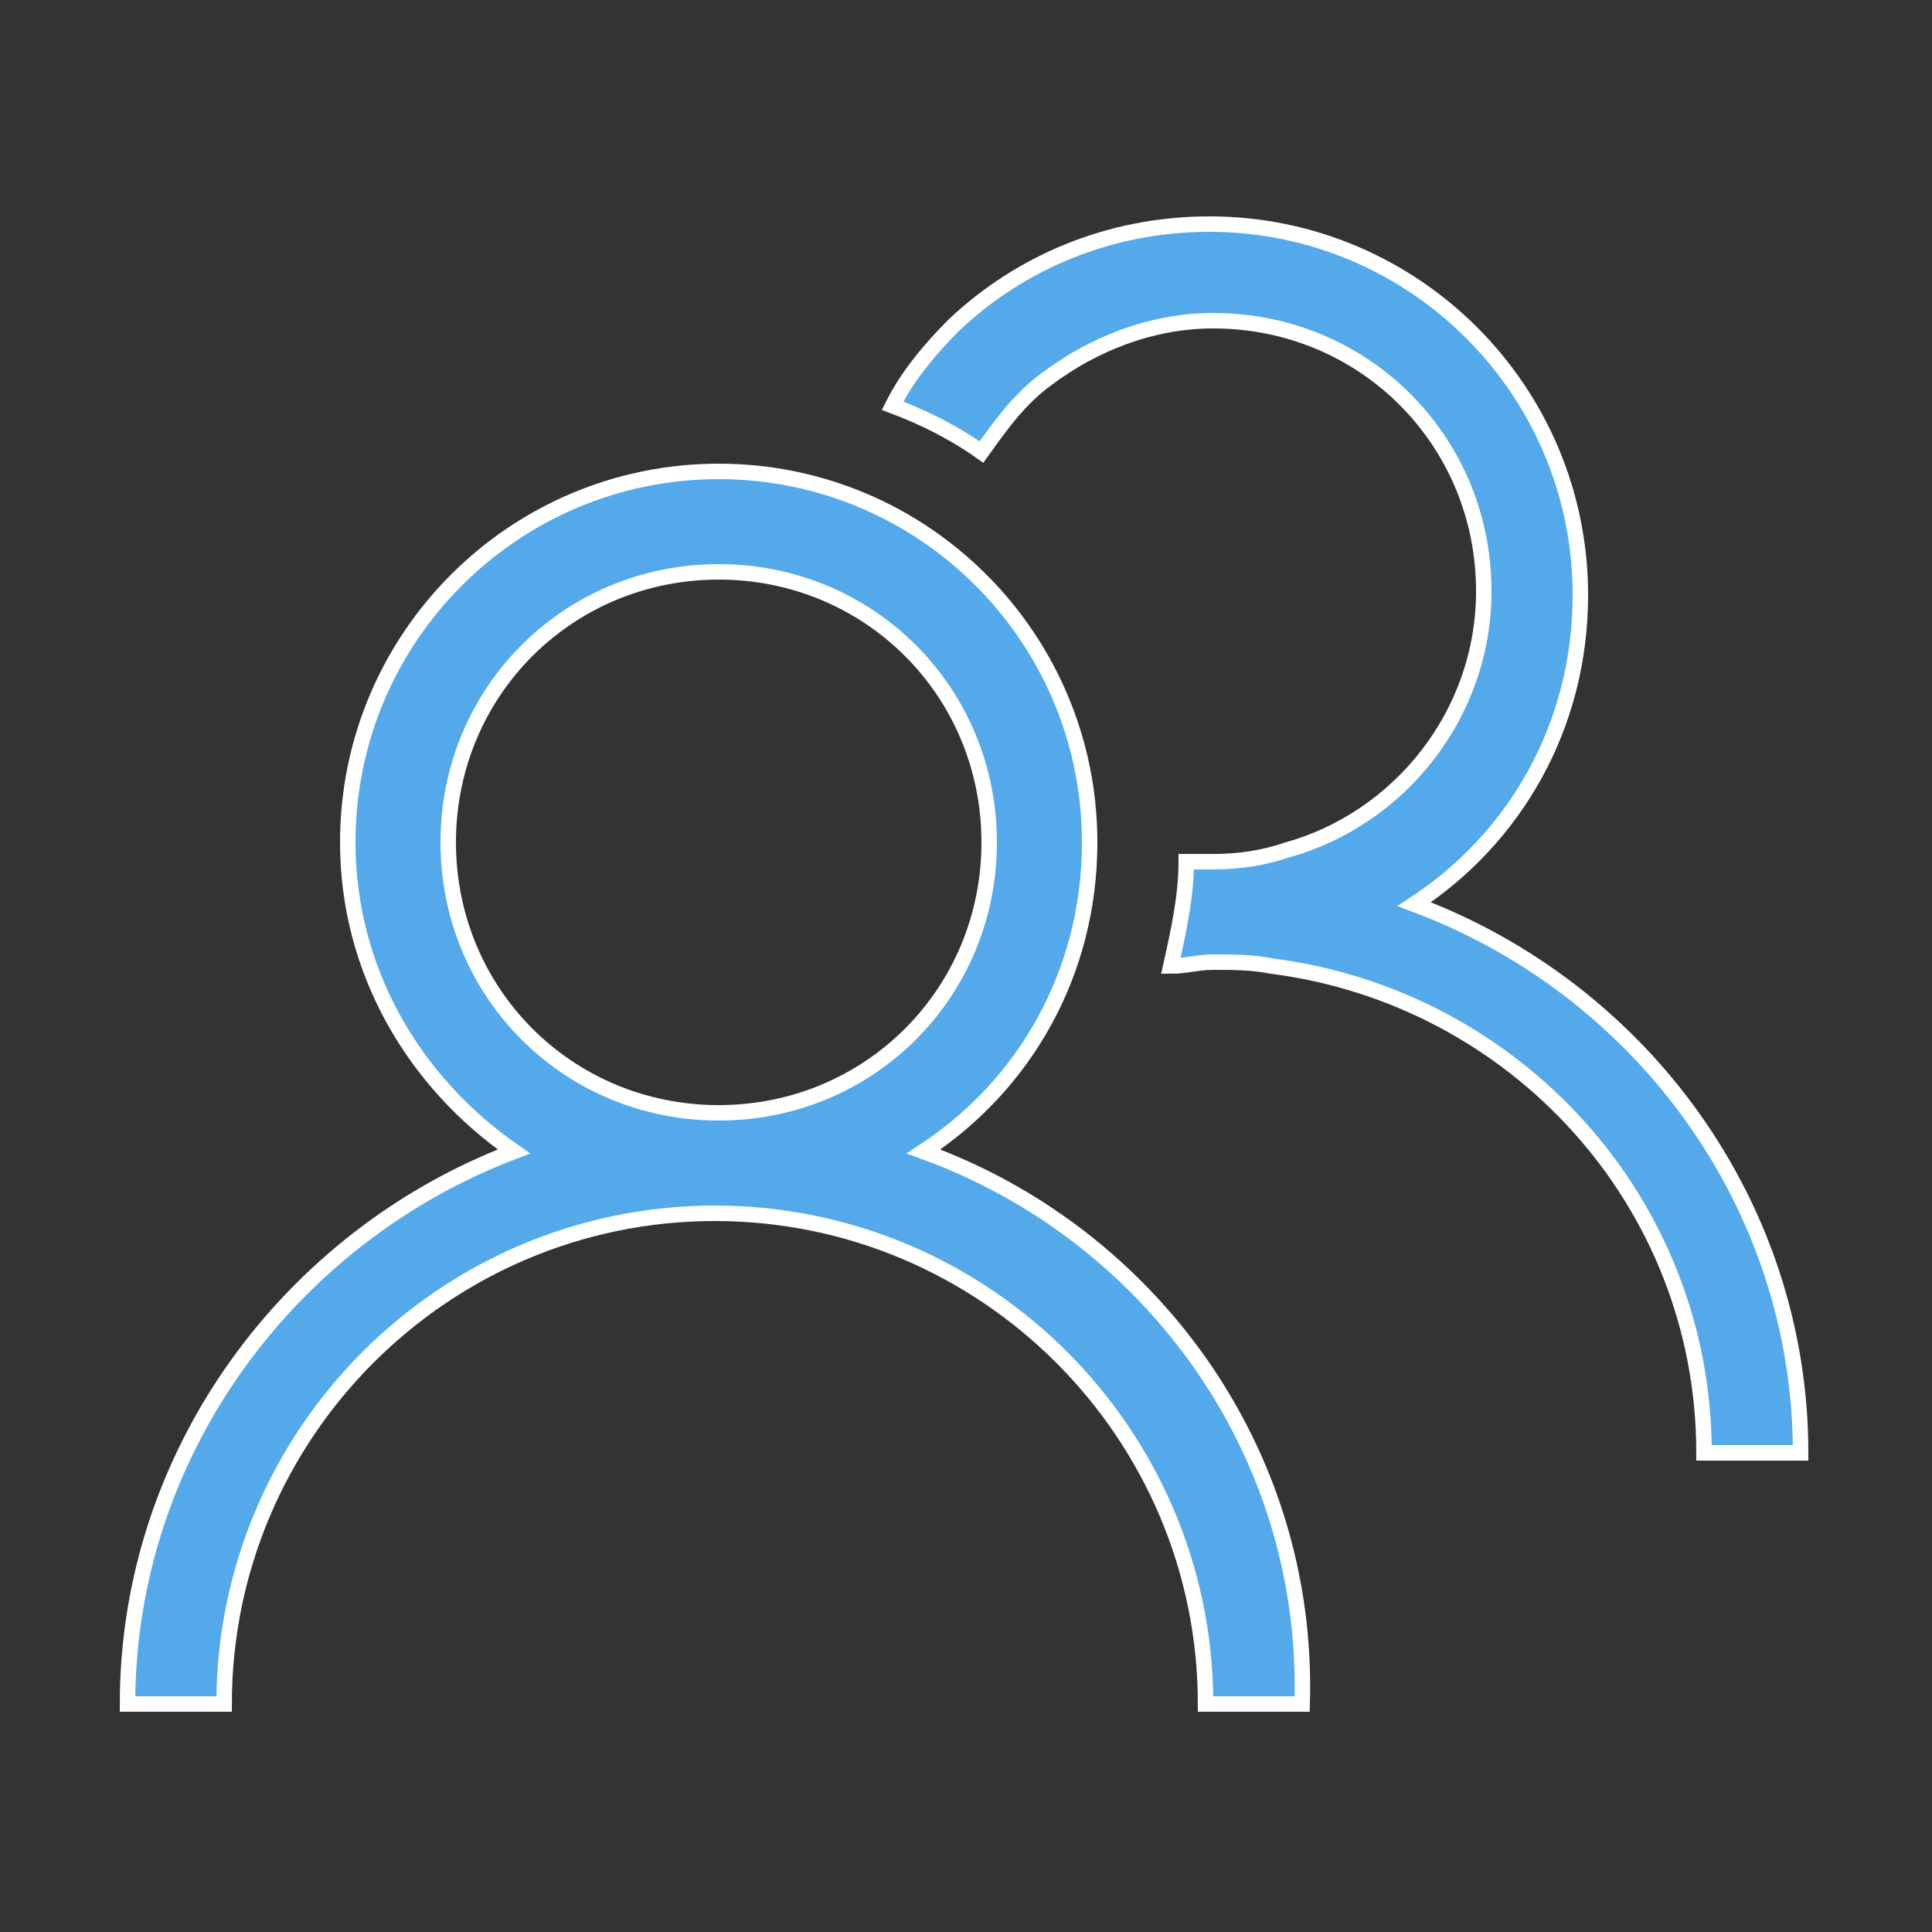
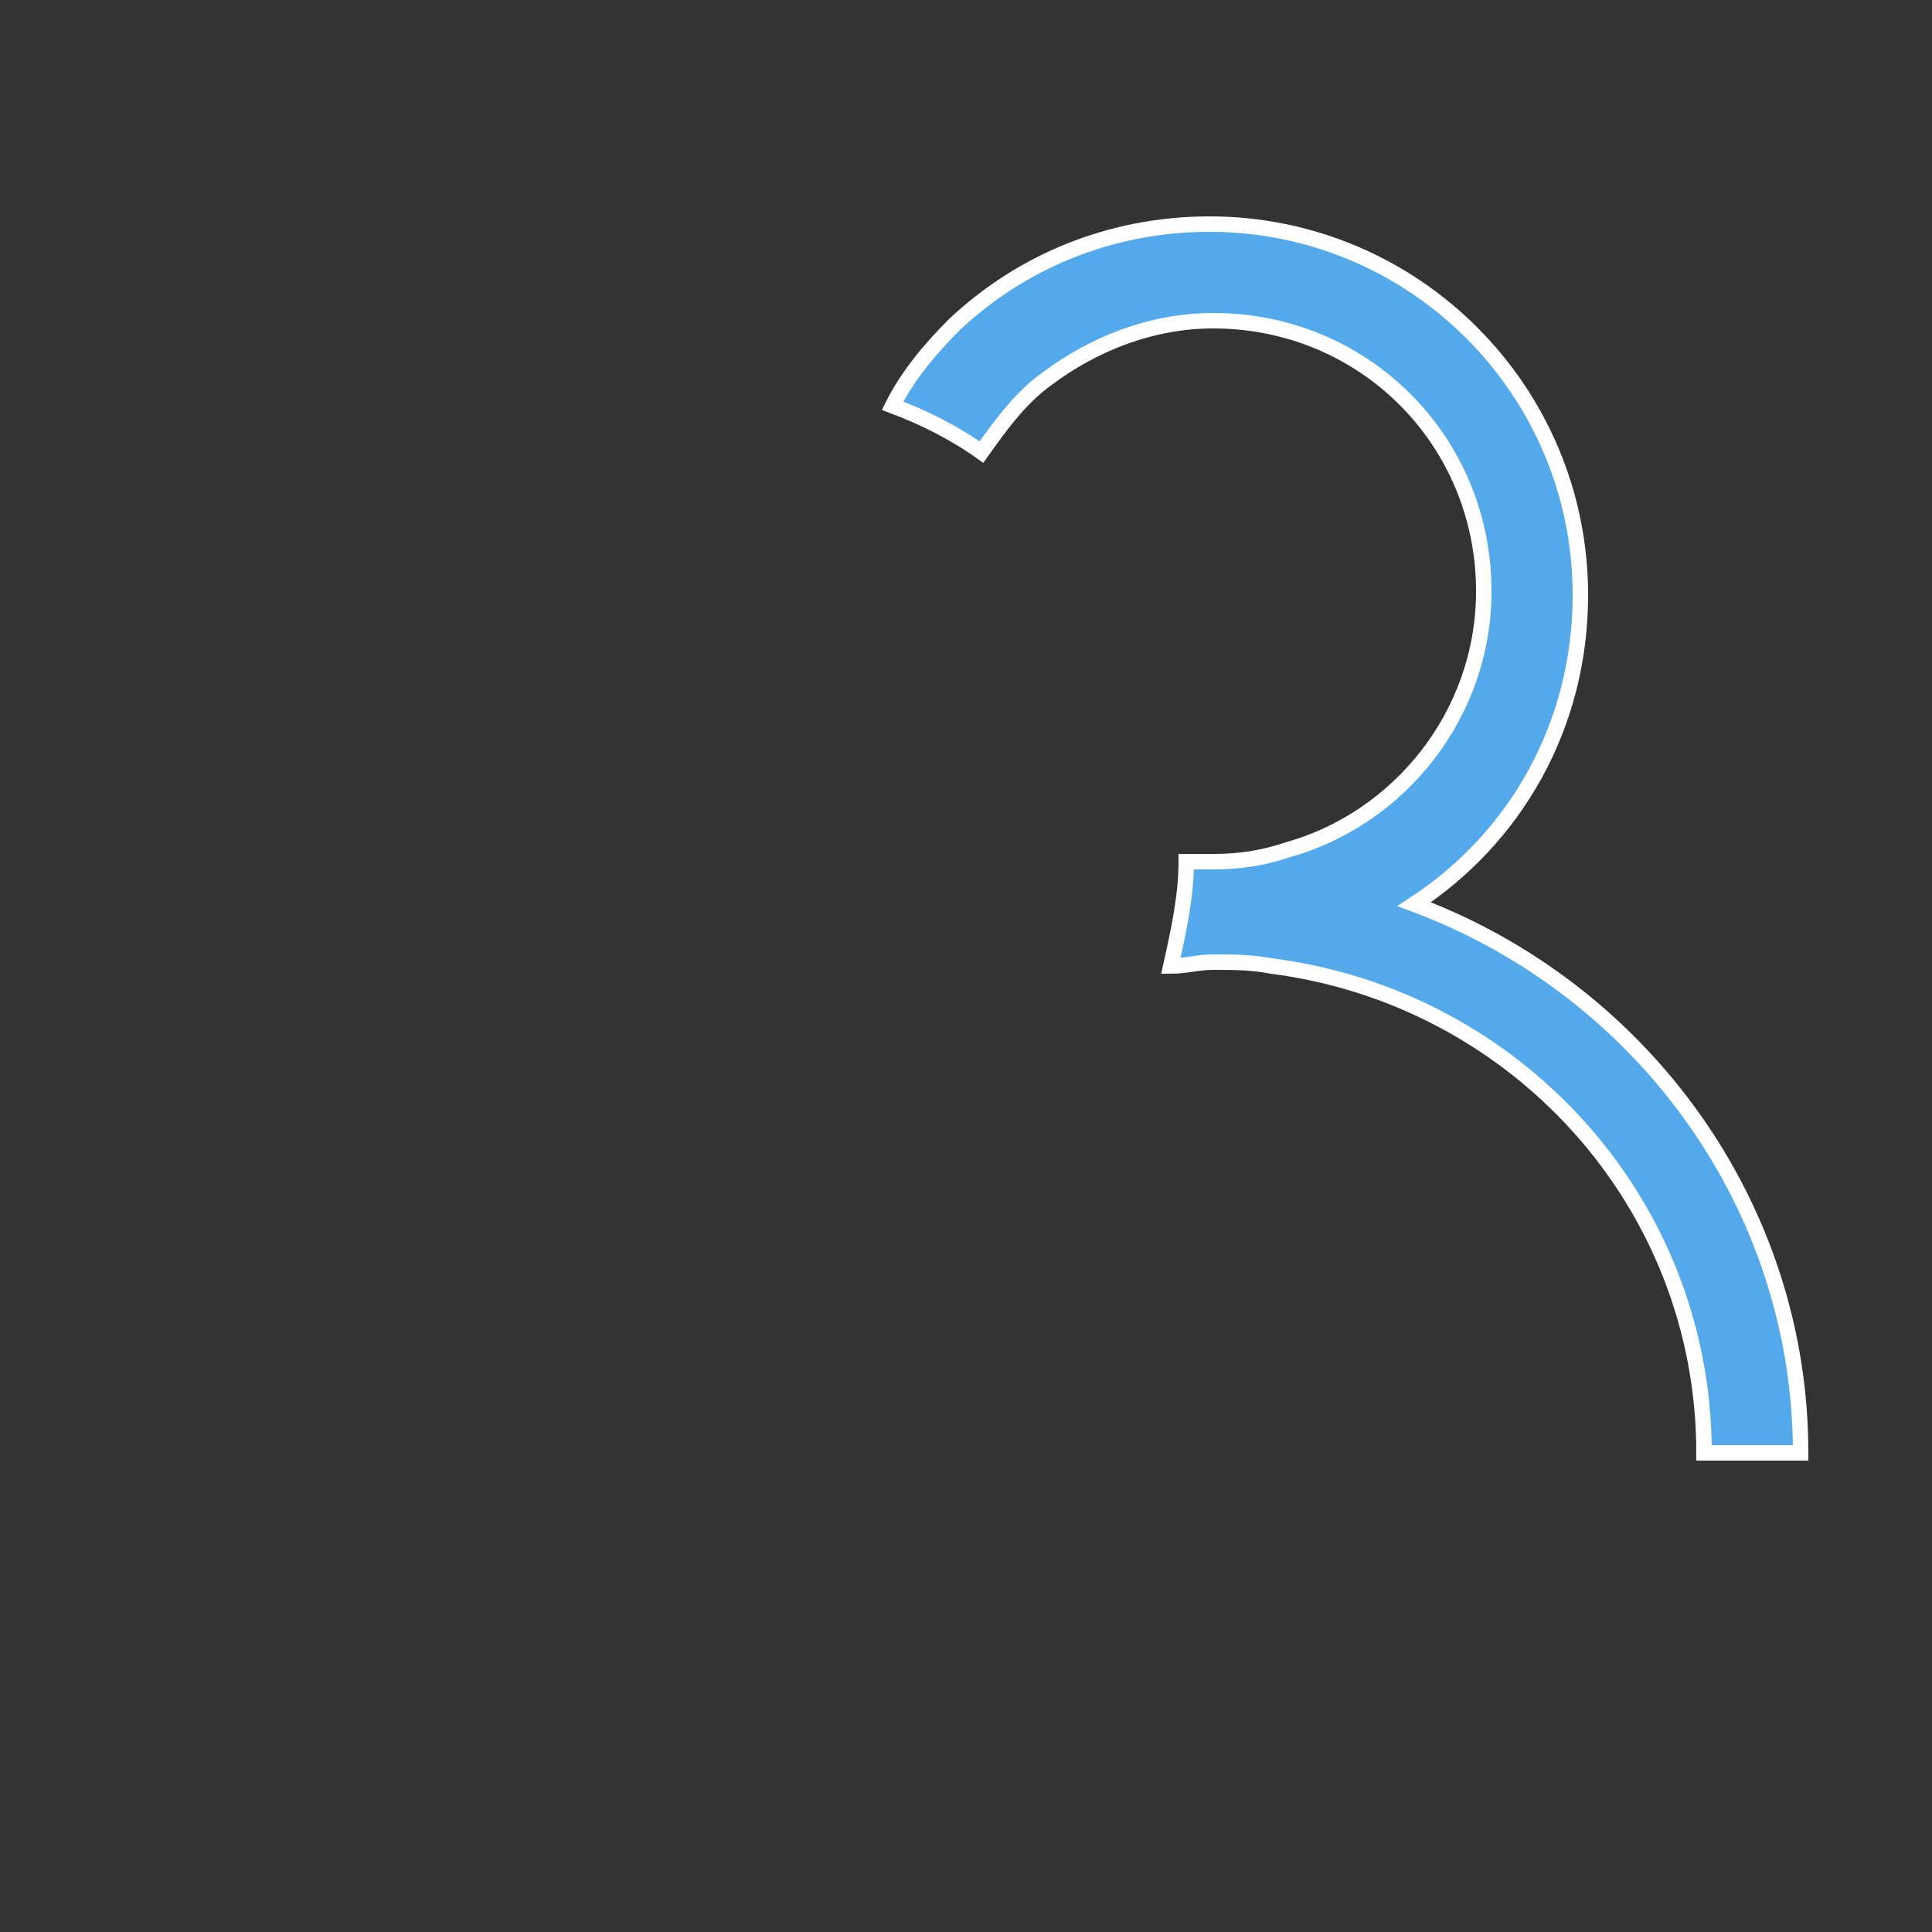
<svg xmlns="http://www.w3.org/2000/svg" version="1.1" id="Layer_1" x="0px" y="0px" viewBox="0 0 50 50" style="enable-background:new 0 0 50 50;" xml:space="preserve">
  <rect x="0" y="0" width="50" height="50" fill="#333333" stroke="none" />
  <style type="text/css">
	.st0{fill:#54A9EB;stroke:#FFFFFF;stroke-width:0.4;stroke-miterlimit:10;}
</style>
  <g>
-     <path class="st0" d="M23.9,29.8c2.6-1.7,4.3-4.6,4.3-8c0-5.3-4.3-9.6-9.6-9.6S9,16.5,9,21.8c0,3.3,1.7,6.2,4.3,8   c-5.8,2.2-10,7.8-10,14.3h2.5c0-7,5.7-12.7,12.7-12.7s12.7,5.7,12.7,12.7h2.5C33.9,37.5,29.7,31.9,23.9,29.8z M18.6,28.8   c-3.9,0-7-3.1-7-7s3.1-7,7-7s7,3.1,7,7S22.5,28.8,18.6,28.8z" />
    <path class="st0" d="M36.6,23.4c2.6-1.7,4.3-4.6,4.3-8c0-5.3-4.3-9.6-9.6-9.6c-2.6,0-4.9,1-6.6,2.6c-0.6,0.6-1.2,1.3-1.6,2.1   c0.8,0.3,1.6,0.7,2.3,1.2c0.5-0.7,1-1.4,1.7-1.9c1.2-0.9,2.7-1.5,4.3-1.5c3.9,0,7,3.1,7,7c0,3.2-2.2,5.9-5.1,6.7   c-0.6,0.2-1.2,0.3-1.9,0.3c-0.2,0-0.4,0-0.7,0c0,0.9-0.2,1.8-0.4,2.7c0.4,0,0.7-0.1,1.1-0.1c0.5,0,1,0,1.5,0.1   c6.3,0.8,11.2,6.1,11.2,12.6h2.5C46.6,31.2,42.5,25.6,36.6,23.4z" />
  </g>
</svg>